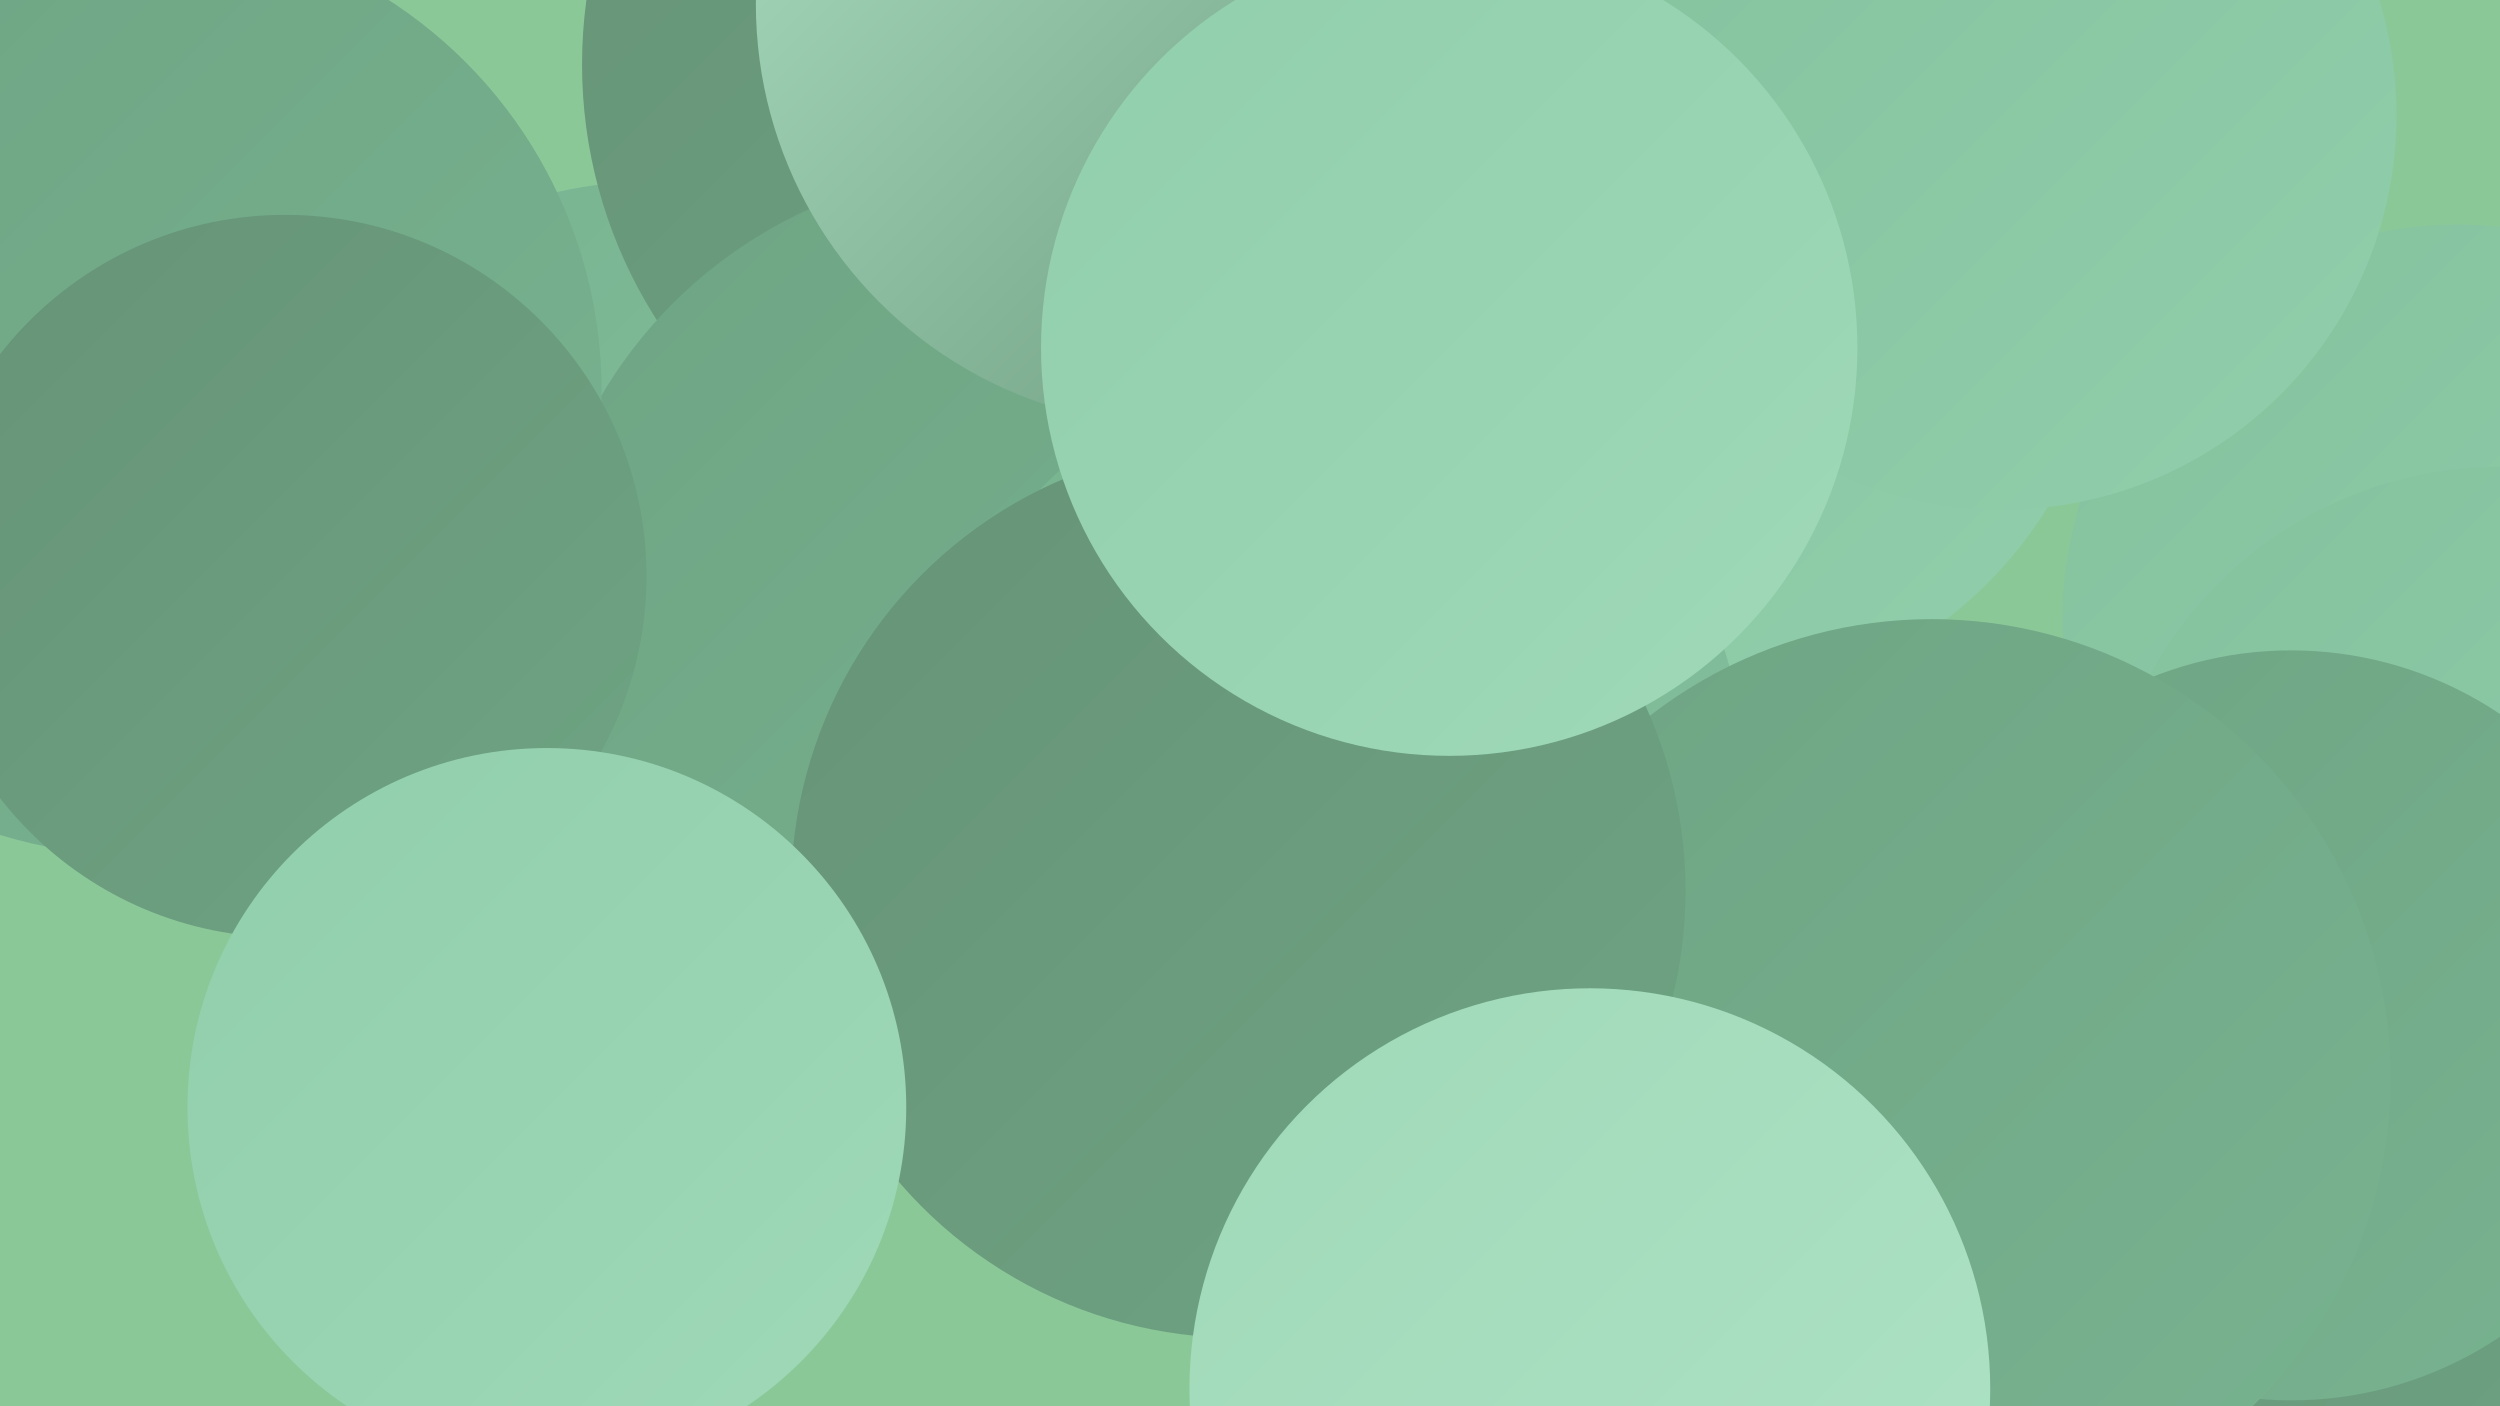
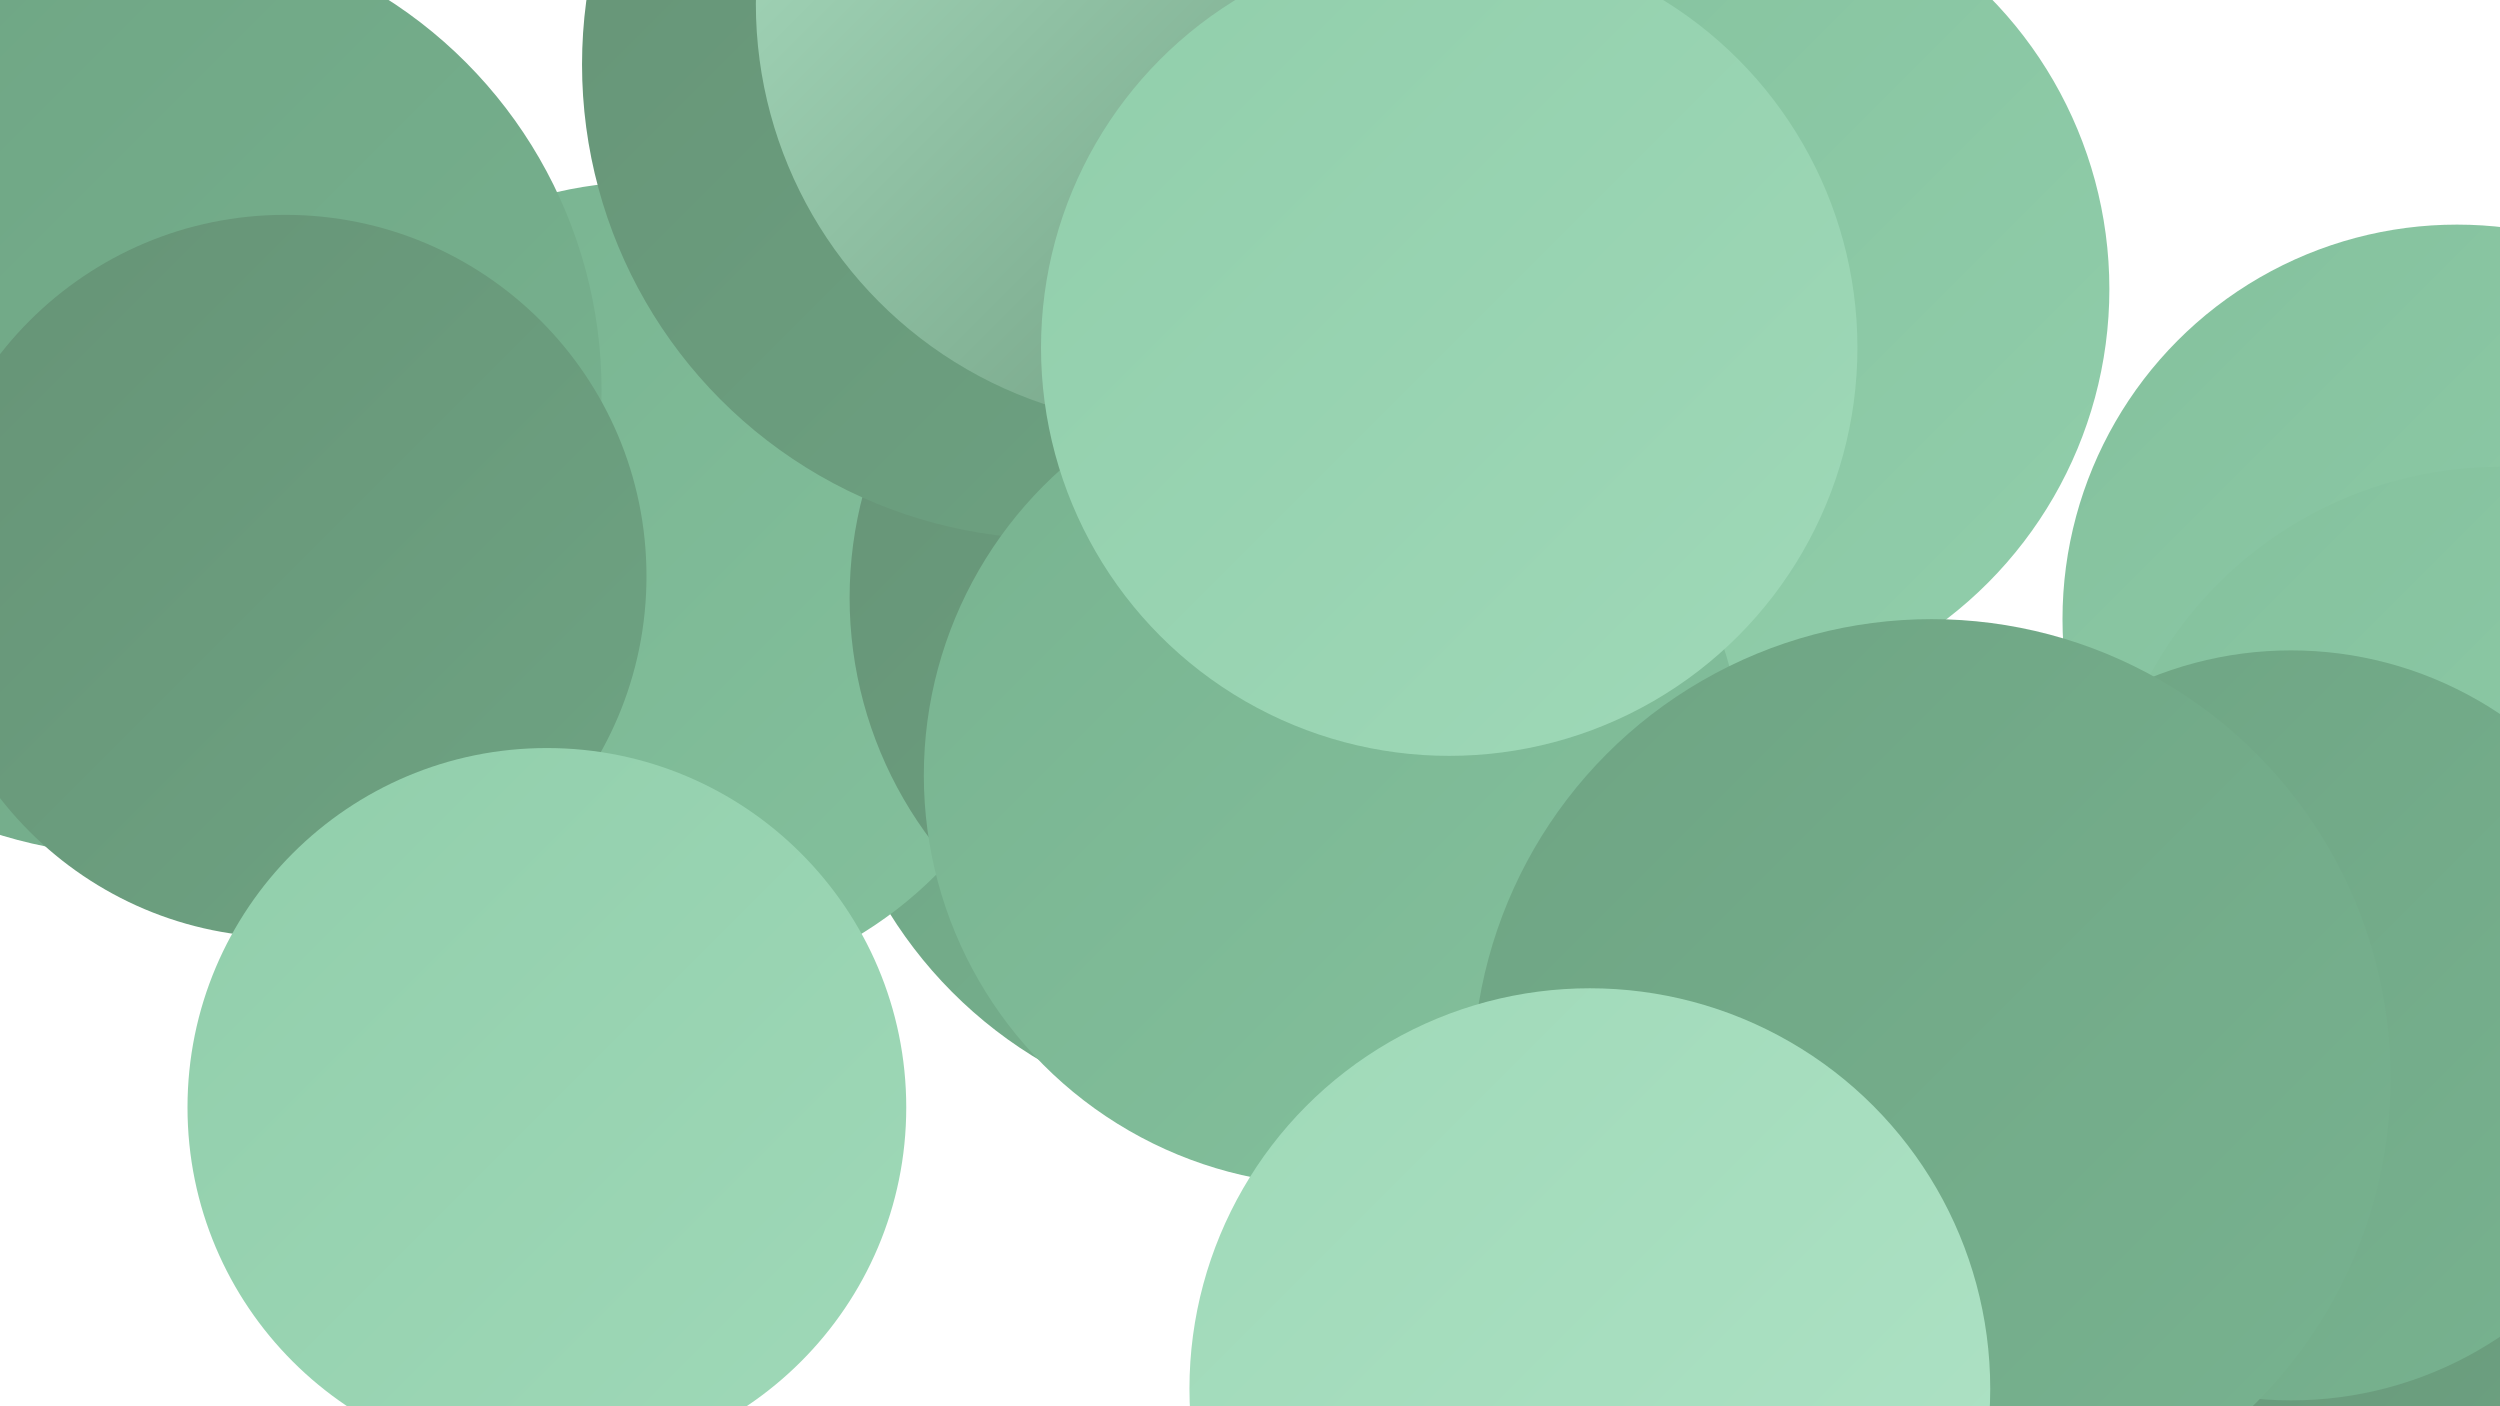
<svg xmlns="http://www.w3.org/2000/svg" width="1280" height="720">
  <defs>
    <linearGradient id="grad0" x1="0%" y1="0%" x2="100%" y2="100%">
      <stop offset="0%" style="stop-color:#669376;stop-opacity:1" />
      <stop offset="100%" style="stop-color:#6ea483;stop-opacity:1" />
    </linearGradient>
    <linearGradient id="grad1" x1="0%" y1="0%" x2="100%" y2="100%">
      <stop offset="0%" style="stop-color:#6ea483;stop-opacity:1" />
      <stop offset="100%" style="stop-color:#78b390;stop-opacity:1" />
    </linearGradient>
    <linearGradient id="grad2" x1="0%" y1="0%" x2="100%" y2="100%">
      <stop offset="0%" style="stop-color:#78b390;stop-opacity:1" />
      <stop offset="100%" style="stop-color:#84c19d;stop-opacity:1" />
    </linearGradient>
    <linearGradient id="grad3" x1="0%" y1="0%" x2="100%" y2="100%">
      <stop offset="0%" style="stop-color:#84c19d;stop-opacity:1" />
      <stop offset="100%" style="stop-color:#91ceab;stop-opacity:1" />
    </linearGradient>
    <linearGradient id="grad4" x1="0%" y1="0%" x2="100%" y2="100%">
      <stop offset="0%" style="stop-color:#91ceab;stop-opacity:1" />
      <stop offset="100%" style="stop-color:#9fd9b8;stop-opacity:1" />
    </linearGradient>
    <linearGradient id="grad5" x1="0%" y1="0%" x2="100%" y2="100%">
      <stop offset="0%" style="stop-color:#9fd9b8;stop-opacity:1" />
      <stop offset="100%" style="stop-color:#afe3c6;stop-opacity:1" />
    </linearGradient>
    <linearGradient id="grad6" x1="0%" y1="0%" x2="100%" y2="100%">
      <stop offset="0%" style="stop-color:#afe3c6;stop-opacity:1" />
      <stop offset="100%" style="stop-color:#669376;stop-opacity:1" />
    </linearGradient>
  </defs>
-   <rect width="1280" height="720" fill="#8bc898" />
  <circle cx="1258" cy="317" r="202" fill="url(#grad3)" />
  <circle cx="649" cy="347" r="228" fill="url(#grad1)" />
  <circle cx="332" cy="301" r="208" fill="url(#grad2)" />
  <circle cx="641" cy="306" r="206" fill="url(#grad0)" />
  <circle cx="1263" cy="588" r="191" fill="url(#grad0)" />
  <circle cx="541" cy="33" r="243" fill="url(#grad0)" />
-   <circle cx="512" cy="323" r="237" fill="url(#grad1)" />
  <circle cx="1280" cy="443" r="204" fill="url(#grad3)" />
  <circle cx="867" cy="148" r="213" fill="url(#grad3)" />
  <circle cx="603" cy="2" r="216" fill="url(#grad6)" />
  <circle cx="70" cy="200" r="238" fill="url(#grad1)" />
  <circle cx="146" cy="295" r="185" fill="url(#grad0)" />
  <circle cx="1173" cy="525" r="192" fill="url(#grad1)" />
-   <circle cx="1025" cy="59" r="202" fill="url(#grad3)" />
  <circle cx="683" cy="397" r="210" fill="url(#grad2)" />
  <circle cx="989" cy="552" r="235" fill="url(#grad1)" />
-   <circle cx="634" cy="456" r="229" fill="url(#grad0)" />
  <circle cx="280" cy="567" r="184" fill="url(#grad4)" />
  <circle cx="814" cy="711" r="205" fill="url(#grad5)" />
  <circle cx="742" cy="178" r="209" fill="url(#grad4)" />
</svg>